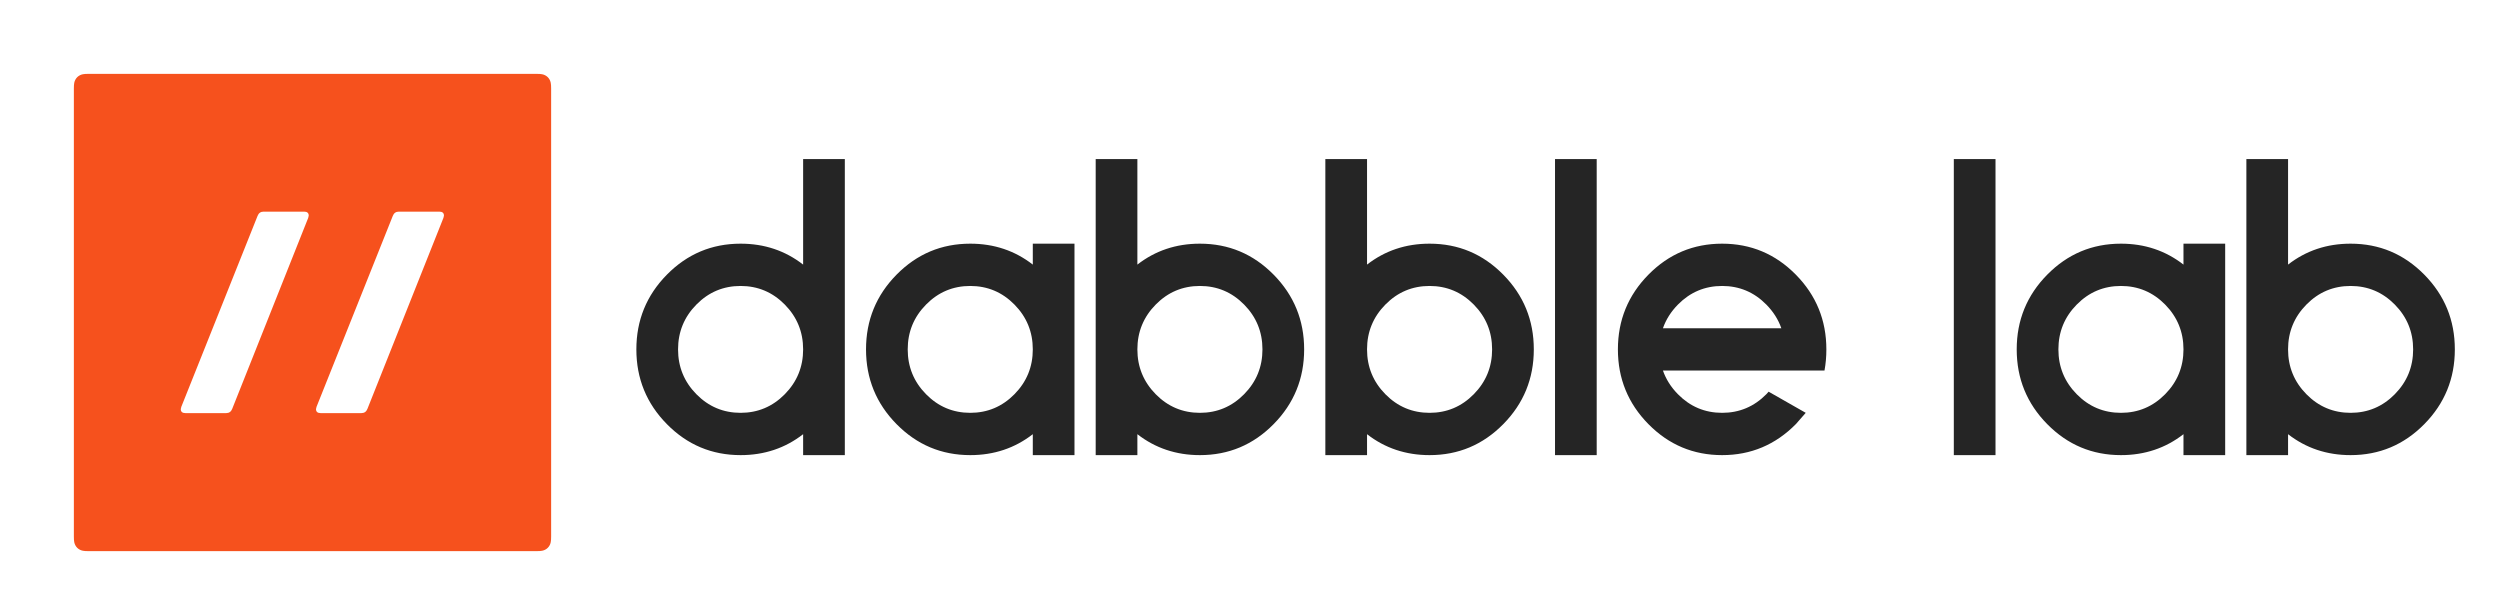
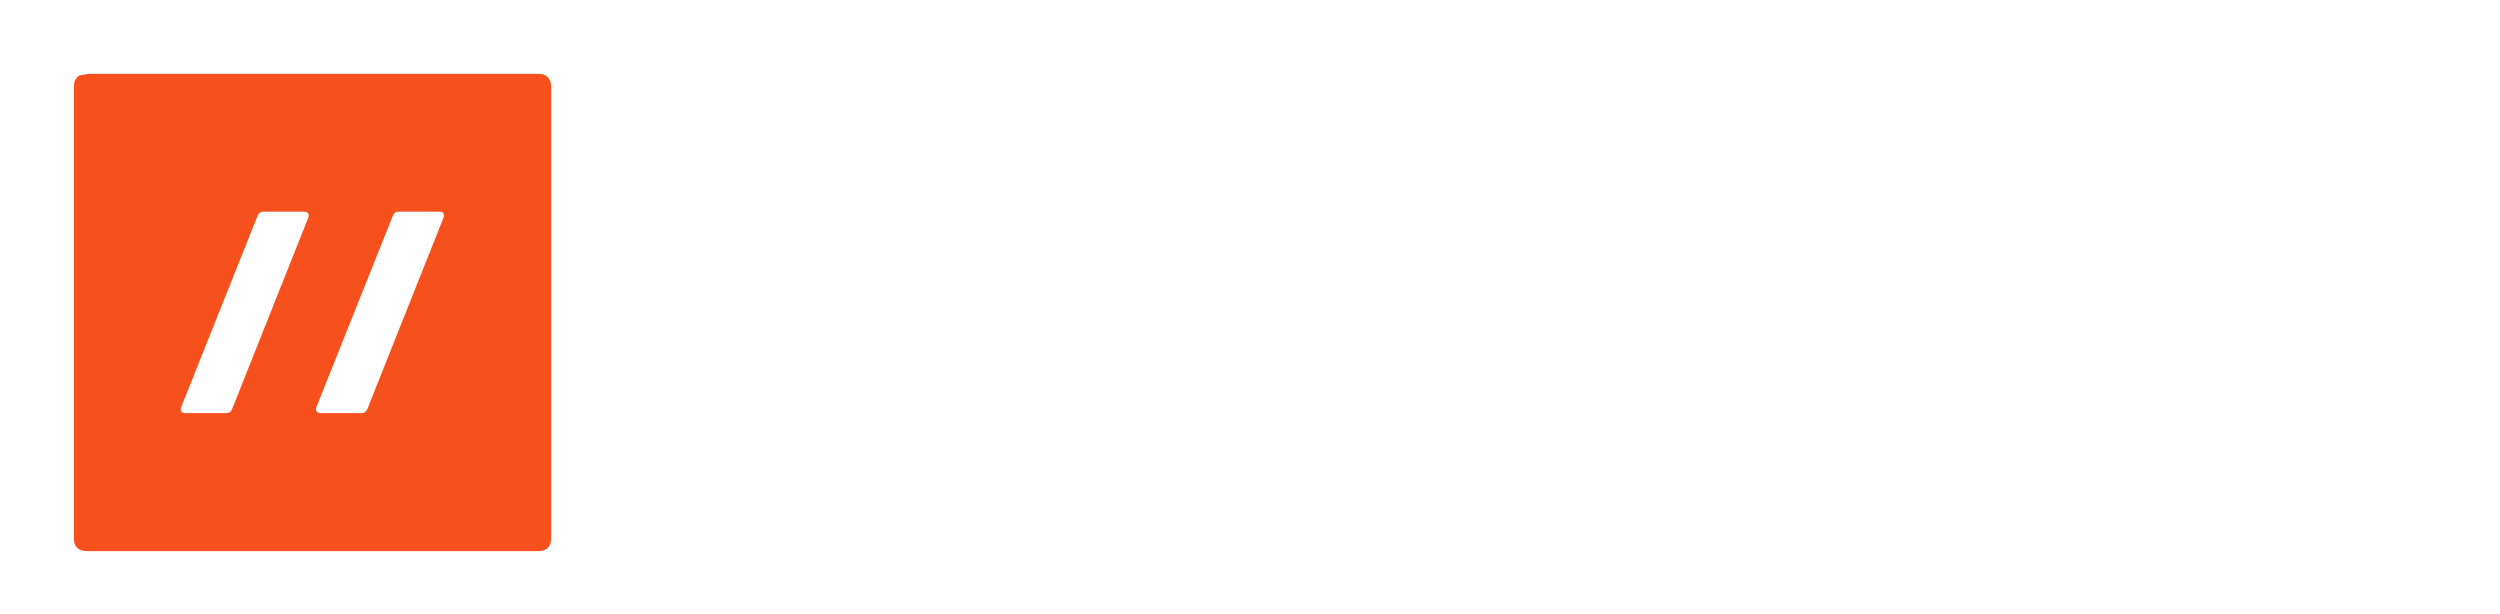
<svg xmlns="http://www.w3.org/2000/svg" xmlns:xlink="http://www.w3.org/1999/xlink" width="440px" height="108px" viewBox="0 0 440 108" version="1.1">
  <title>logo-dark</title>
  <desc>Created with Sketch.</desc>
  <defs>
-     <path d="M15.564,13 L94.436,13 C95.328,13 95.651,13.093 95.977,13.267 C96.303,13.441 96.559,13.697 96.733,14.023 C96.907,14.349 97,14.672 97,15.564 L97,94.436 C97,95.328 96.907,95.651 96.733,95.977 C96.559,96.303 96.303,96.559 95.977,96.733 C95.651,96.907 95.328,97 94.436,97 L15.564,97 C14.672,97 14.349,96.907 14.023,96.733 C13.697,96.559 13.441,96.303 13.267,95.977 C13.093,95.651 13,95.328 13,94.436 L13,15.564 C13,14.672 13.093,14.349 13.267,14.023 C13.441,13.697 13.697,13.441 14.023,13.267 C14.349,13.093 14.672,13 15.564,13 Z M32.639,72.707 C32.09,72.707 31.816,72.471 31.816,71.998 L31.913,71.593 L45.328,38.008 C45.522,37.501 45.877,37.248 46.394,37.248 L53.513,37.248 C54.062,37.248 54.336,37.484 54.336,37.957 L54.239,38.362 L40.873,71.947 C40.679,72.454 40.324,72.707 39.807,72.707 L32.639,72.707 Z M56.439,72.707 C55.89,72.707 55.616,72.471 55.616,71.998 L55.713,71.593 L69.128,38.008 C69.322,37.501 69.677,37.248 70.194,37.248 L77.313,37.248 C77.862,37.248 78.136,37.484 78.136,37.957 L78.039,38.362 L64.673,71.947 C64.479,72.454 64.124,72.707 63.607,72.707 L56.439,72.707 Z" id="path-1" />
+     <path d="M15.564,13 L94.436,13 C95.328,13 95.651,13.093 95.977,13.267 C96.303,13.441 96.559,13.697 96.733,14.023 C96.907,14.349 97,14.672 97,15.564 L97,94.436 C97,95.328 96.907,95.651 96.733,95.977 C96.559,96.303 96.303,96.559 95.977,96.733 C95.651,96.907 95.328,97 94.436,97 L15.564,97 C14.672,97 14.349,96.907 14.023,96.733 C13.697,96.559 13.441,96.303 13.267,95.977 C13.093,95.651 13,95.328 13,94.436 L13,15.564 C13,14.672 13.093,14.349 13.267,14.023 C13.441,13.697 13.697,13.441 14.023,13.267 Z M32.639,72.707 C32.09,72.707 31.816,72.471 31.816,71.998 L31.913,71.593 L45.328,38.008 C45.522,37.501 45.877,37.248 46.394,37.248 L53.513,37.248 C54.062,37.248 54.336,37.484 54.336,37.957 L54.239,38.362 L40.873,71.947 C40.679,72.454 40.324,72.707 39.807,72.707 L32.639,72.707 Z M56.439,72.707 C55.89,72.707 55.616,72.471 55.616,71.998 L55.713,71.593 L69.128,38.008 C69.322,37.501 69.677,37.248 70.194,37.248 L77.313,37.248 C77.862,37.248 78.136,37.484 78.136,37.957 L78.039,38.362 L64.673,71.947 C64.479,72.454 64.124,72.707 63.607,72.707 L56.439,72.707 Z" id="path-1" />
  </defs>
  <g id="logo-dark" stroke="none" stroke-width="1" fill="none" fill-rule="evenodd">
    <g id="logo" transform="translate(112, 28)" fill="#252525">
-       <path d="M18.344,22.329 C15.311,22.329 12.719,23.421 10.566,25.604 C8.414,27.787 7.338,30.417 7.338,33.494 C7.338,36.57 8.414,39.2 10.566,41.383 C12.719,43.567 15.311,44.658 18.344,44.658 C21.377,44.658 23.97,43.567 26.123,41.383 C28.275,39.2 29.351,36.57 29.351,33.494 C29.351,30.417 28.275,27.787 26.123,25.604 C23.97,23.421 21.377,22.329 18.344,22.329 Z M29.351,48.417 C26.196,50.873 22.527,52.101 18.344,52.101 C13.281,52.101 8.958,50.284 5.375,46.649 C1.792,43.015 0,38.629 0,33.494 C0,28.358 1.792,23.973 5.375,20.338 C8.958,16.703 13.281,14.886 18.344,14.886 C22.527,14.886 26.196,16.114 29.351,18.57 L29.351,0 L36.689,0 L36.689,52.101 L29.351,52.101 L29.351,48.417 Z M58.765,22.329 C55.732,22.329 53.139,23.421 50.987,25.604 C48.834,27.787 47.758,30.417 47.758,33.494 C47.758,36.57 48.834,39.2 50.987,41.383 C53.139,43.567 55.732,44.658 58.765,44.658 C61.798,44.658 64.391,43.567 66.543,41.383 C68.695,39.2 69.772,36.57 69.772,33.494 C69.772,30.417 68.695,27.787 66.543,25.604 C64.391,23.421 61.798,22.329 58.765,22.329 Z M69.772,48.417 C66.616,50.873 62.947,52.101 58.765,52.101 C53.702,52.101 49.379,50.284 45.795,46.649 C42.212,43.015 40.42,38.629 40.42,33.494 C40.42,28.358 42.212,23.973 45.795,20.338 C49.379,16.703 53.702,14.886 58.765,14.886 C62.947,14.886 66.616,16.114 69.772,18.57 L69.772,14.886 L77.109,14.886 L77.109,52.101 L69.772,52.101 L69.772,48.417 Z M91.407,25.604 C89.255,27.787 88.179,30.417 88.179,33.494 C88.179,36.57 89.255,39.2 91.407,41.383 C93.56,43.567 96.152,44.658 99.185,44.658 C102.218,44.658 104.811,43.567 106.963,41.383 C109.116,39.2 110.192,36.57 110.192,33.494 C110.192,30.417 109.116,27.787 106.963,25.604 C104.811,23.421 102.218,22.329 99.185,22.329 C96.152,22.329 93.56,23.421 91.407,25.604 Z M88.179,52.101 L80.841,52.101 L80.841,0 L88.179,0 L88.179,18.57 C91.334,16.114 95.003,14.886 99.185,14.886 C104.248,14.886 108.572,16.703 112.155,20.338 C115.738,23.973 117.53,28.358 117.53,33.494 C117.53,38.629 115.738,43.015 112.155,46.649 C108.572,50.284 104.248,52.101 99.185,52.101 C95.003,52.101 91.334,50.873 88.179,48.417 L88.179,52.101 Z M131.828,25.604 C129.675,27.787 128.599,30.417 128.599,33.494 C128.599,36.57 129.675,39.2 131.828,41.383 C133.98,43.567 136.573,44.658 139.606,44.658 C142.639,44.658 145.231,43.567 147.384,41.383 C149.536,39.2 150.612,36.57 150.612,33.494 C150.612,30.417 149.536,27.787 147.384,25.604 C145.231,23.421 142.639,22.329 139.606,22.329 C136.573,22.329 133.98,23.421 131.828,25.604 Z M128.599,52.101 L121.261,52.101 L121.261,0 L128.599,0 L128.599,18.57 C131.754,16.114 135.423,14.886 139.606,14.886 C144.669,14.886 148.992,16.703 152.575,20.338 C156.159,23.973 157.95,28.358 157.95,33.494 C157.95,38.629 156.159,43.015 152.575,46.649 C148.992,50.284 144.669,52.101 139.606,52.101 C135.423,52.101 131.754,50.873 128.599,48.417 L128.599,52.101 Z M169.019,0 L169.019,52.101 L161.682,52.101 L161.682,0 L169.019,0 Z M201.515,29.772 C200.977,28.234 200.096,26.845 198.873,25.604 C196.721,23.421 194.128,22.329 191.095,22.329 C188.062,22.329 185.47,23.421 183.317,25.604 C182.094,26.845 181.214,28.234 180.676,29.772 L201.515,29.772 Z M199.277,40.937 L205.808,44.658 L204.083,46.631 C200.488,50.278 196.159,52.101 191.095,52.101 C186.032,52.101 181.709,50.284 178.126,46.649 C174.543,43.015 172.751,38.629 172.751,33.494 C172.751,28.358 174.543,23.973 178.126,20.338 C181.709,16.703 186.032,14.886 191.095,14.886 C196.159,14.886 200.482,16.703 204.065,20.338 C207.648,23.973 209.44,28.358 209.44,33.494 C209.44,34.784 209.33,36.024 209.11,37.215 L180.676,37.215 C181.214,38.753 182.094,40.143 183.317,41.383 C185.47,43.567 188.062,44.658 191.095,44.658 C194.128,44.658 196.721,43.567 198.873,41.383 C199.02,41.234 199.155,41.086 199.277,40.937 Z M239.21,0 L239.21,52.101 L231.872,52.101 L231.872,0 L239.21,0 Z M261.286,22.329 C258.253,22.329 255.66,23.421 253.508,25.604 C251.355,27.787 250.279,30.417 250.279,33.494 C250.279,36.57 251.355,39.2 253.508,41.383 C255.66,43.567 258.253,44.658 261.286,44.658 C264.319,44.658 266.911,43.567 269.064,41.383 C271.216,39.2 272.292,36.57 272.292,33.494 C272.292,30.417 271.216,27.787 269.064,25.604 C266.911,23.421 264.319,22.329 261.286,22.329 Z M272.292,48.417 C269.137,50.873 265.468,52.101 261.286,52.101 C256.223,52.101 251.9,50.284 248.316,46.649 C244.733,43.015 242.941,38.629 242.941,33.494 C242.941,28.358 244.733,23.973 248.316,20.338 C251.9,16.703 256.223,14.886 261.286,14.886 C265.468,14.886 269.137,16.114 272.292,18.57 L272.292,14.886 L279.63,14.886 L279.63,52.101 L272.292,52.101 L272.292,48.417 Z M293.928,25.604 C291.776,27.787 290.699,30.417 290.699,33.494 C290.699,36.57 291.776,39.2 293.928,41.383 C296.081,43.567 298.673,44.658 301.706,44.658 C304.739,44.658 307.332,43.567 309.484,41.383 C311.637,39.2 312.713,36.57 312.713,33.494 C312.713,30.417 311.637,27.787 309.484,25.604 C307.332,23.421 304.739,22.329 301.706,22.329 C298.673,22.329 296.081,23.421 293.928,25.604 Z M290.699,52.101 L283.362,52.101 L283.362,0 L290.699,0 L290.699,18.57 C293.855,16.114 297.524,14.886 301.706,14.886 C306.769,14.886 311.092,16.703 314.676,20.338 C318.259,23.973 320.051,28.358 320.051,33.494 C320.051,38.629 318.259,43.015 314.676,46.649 C311.092,50.284 306.769,52.101 301.706,52.101 C297.524,52.101 293.855,50.873 290.699,48.417 L290.699,52.101 Z" id="dabble-lab" />
-     </g>
+       </g>
    <mask id="mask-2" fill="white">
      <use xlink:href="#path-1" />
    </mask>
    <use id="mark" fill="#F6511D" xlink:href="#path-1" />
  </g>
</svg>